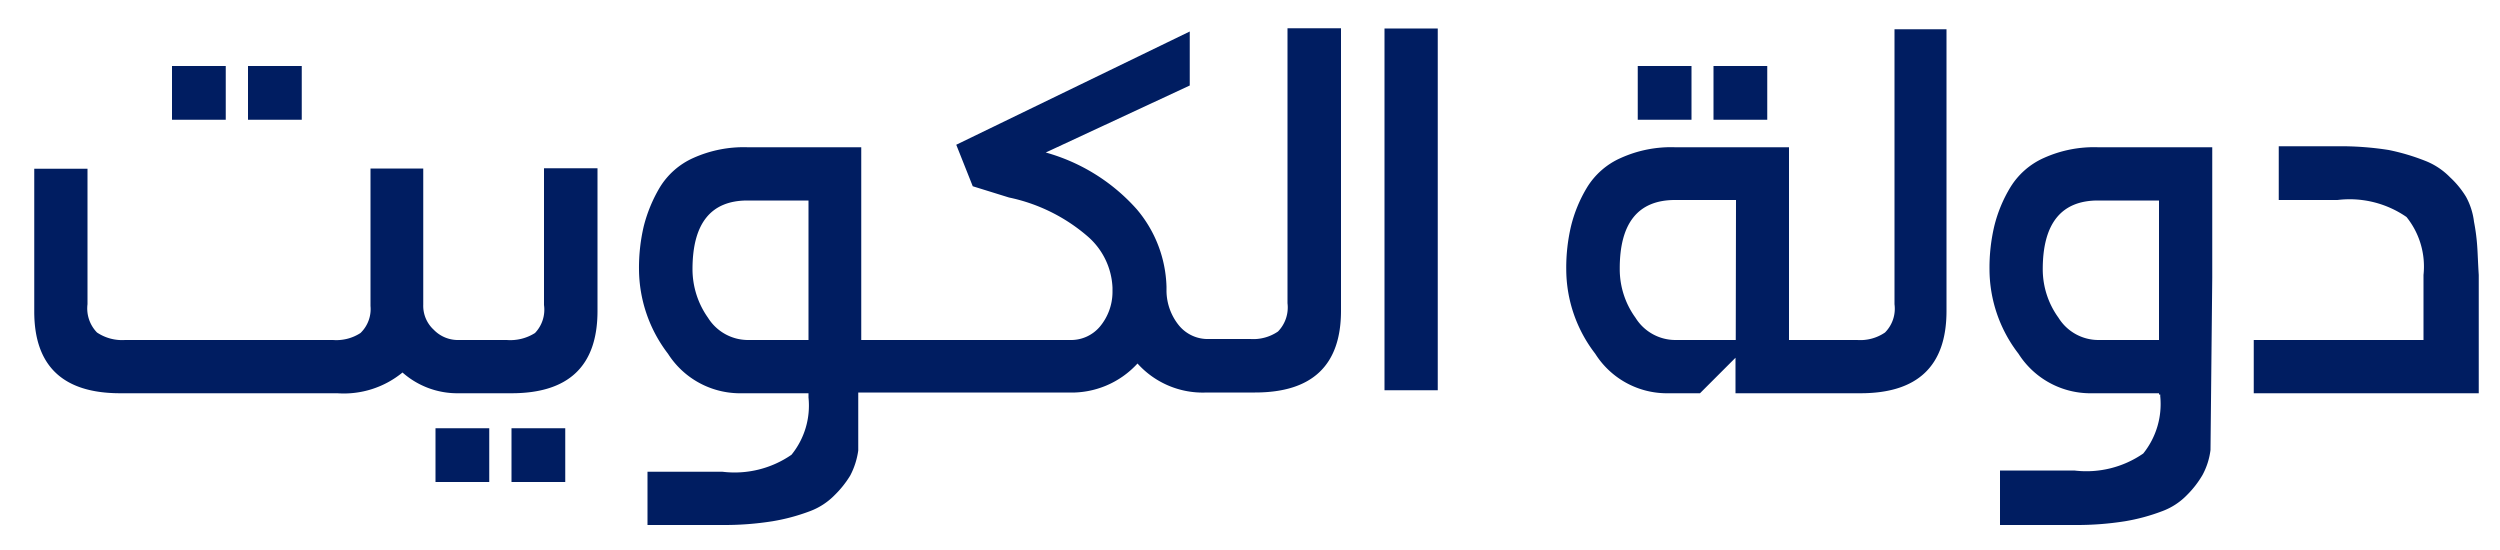
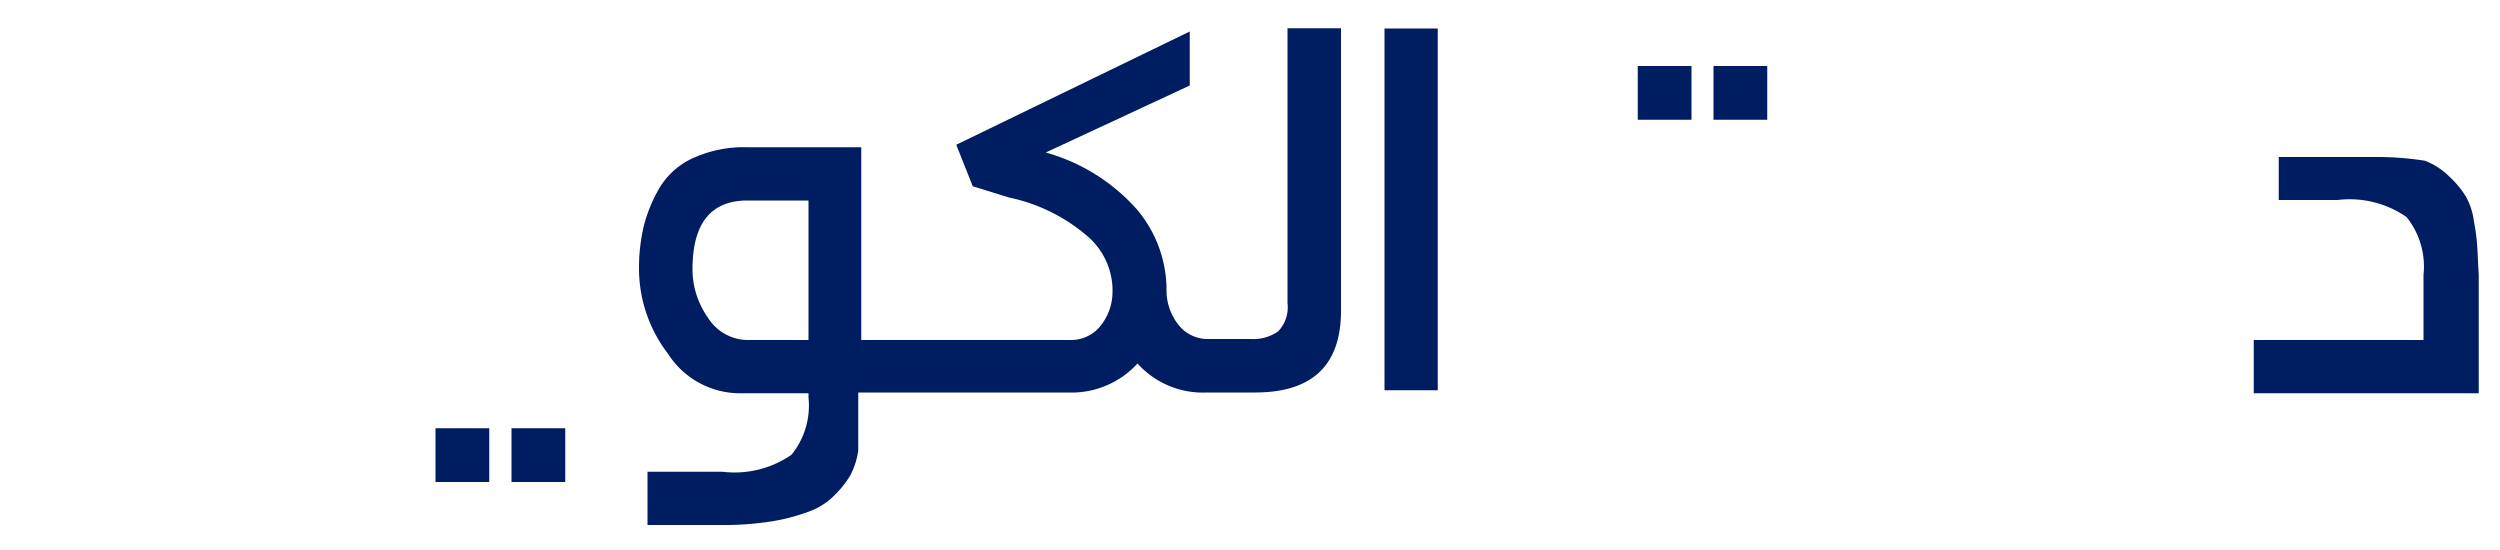
<svg xmlns="http://www.w3.org/2000/svg" id="Layer_1" data-name="Layer 1" viewBox="0 0 100 22">
  <defs>
    <style>.cls-1{fill:#001d61;}</style>
  </defs>
  <title>A-Title</title>
-   <path class="cls-1" d="M99.09,9.87a8,8,0,0,0-.13-1,2.76,2.76,0,0,0-.32-1A3.63,3.63,0,0,0,98,7.09a2.82,2.82,0,0,0-1-.66A8.66,8.66,0,0,0,95.55,6a12.28,12.28,0,0,0-2-.15H91.15V8H93.5a4,4,0,0,1,2.76.68A3.16,3.16,0,0,1,96.94,11V13.6H90.15v2.13h9V11C99.12,10.53,99.11,10.16,99.09,9.87Z" />
+   <path class="cls-1" d="M99.09,9.87a8,8,0,0,0-.13-1,2.76,2.76,0,0,0-.32-1A3.63,3.63,0,0,0,98,7.09a2.82,2.82,0,0,0-1-.66a12.28,12.28,0,0,0-2-.15H91.15V8H93.5a4,4,0,0,1,2.76.68A3.16,3.16,0,0,1,96.94,11V13.6H90.15v2.13h9V11C99.12,10.53,99.11,10.16,99.09,9.87Z" />
  <path class="cls-1" d="M55.38,15.61h2.13V1.14H55.38Z" />
-   <path class="cls-1" d="M21.76,12.2a1.35,1.35,0,0,1-.36,1.12,1.84,1.84,0,0,1-1.13.28H18.35a1.34,1.34,0,0,1-1-.41,1.3,1.3,0,0,1-.42-1V6.74H14.82v5.5a1.33,1.33,0,0,1-.4,1.08,1.77,1.77,0,0,1-1.1.28H5a1.8,1.8,0,0,1-1.12-.3,1.38,1.38,0,0,1-.38-1.13V6.75H1.37v5.71q0,3.27,3.44,3.27h8.68a3.7,3.7,0,0,0,2.61-.83,3.31,3.31,0,0,0,2.25.83h2.11q3.43,0,3.44-3.27V6.73H21.76Z" />
  <path class="cls-1" d="M51.5,1.13v11a1.38,1.38,0,0,1-.38,1.13,1.75,1.75,0,0,1-1.11.3H48.37a1.49,1.49,0,0,1-1.21-.54,2.23,2.23,0,0,1-.5-1.36v-.19a5,5,0,0,0-1.19-3.1A7.6,7.6,0,0,0,41.83,6.1l5.76-2.68V1.26L38.25,5.79l.66,1.66,1.45.45A7,7,0,0,1,43.5,9.45a2.87,2.87,0,0,1,1,2.06v.19A2.17,2.17,0,0,1,44,13.06a1.51,1.51,0,0,1-1.2.54H34.45l0-2.44V5.89H29.9a4.91,4.91,0,0,0-2.17.43A3,3,0,0,0,26.39,7.5a5.85,5.85,0,0,0-.64,1.55,7.25,7.25,0,0,0-.19,1.72,5.6,5.6,0,0,0,1.16,3.38,3.42,3.42,0,0,0,2.8,1.58h2.82v.1h0v.07a3.12,3.12,0,0,1-.68,2.29,4,4,0,0,1-2.76.68h-3V21h3a12.24,12.24,0,0,0,2-.15,7.88,7.88,0,0,0,1.49-.4,2.71,2.71,0,0,0,1-.65,4,4,0,0,0,.62-.78,3.06,3.06,0,0,0,.32-1l0-2.32h8.39a3.57,3.57,0,0,0,2.78-1.16,3.51,3.51,0,0,0,2.77,1.16H50.2q3.44,0,3.44-3.27V1.13ZM32.34,13.6H29.9a1.89,1.89,0,0,1-1.58-.89,3.36,3.36,0,0,1-.62-1.94c0-1.83.73-2.75,2.2-2.75h2.44Z" />
-   <path class="cls-1" d="M75.78,12.17a1.35,1.35,0,0,1-.38,1.13,1.75,1.75,0,0,1-1.11.3H71.56V5.89H67a4.88,4.88,0,0,0-2.17.43A3,3,0,0,0,63.48,7.5a5.54,5.54,0,0,0-.64,1.55,7.25,7.25,0,0,0-.19,1.72,5.54,5.54,0,0,0,1.16,3.38,3.39,3.39,0,0,0,2.8,1.58H68l1.42-1.42v1.42h5q3.43,0,3.44-3.27V1.17H75.78ZM69.43,13.6H67a1.88,1.88,0,0,1-1.58-.89,3.3,3.3,0,0,1-.63-1.94C64.78,8.94,65.51,8,67,8h2.44Z" />
-   <path class="cls-1" d="M81.75,6.32A3,3,0,0,0,80.41,7.5a5.54,5.54,0,0,0-.64,1.55,7.25,7.25,0,0,0-.19,1.72,5.54,5.54,0,0,0,1.16,3.38,3.41,3.41,0,0,0,2.8,1.58h2.82v0s0,0,0,.05h.05v.07a3.16,3.16,0,0,1-.68,2.29,4,4,0,0,1-2.76.68H80V21h3a12.28,12.28,0,0,0,2-.15,7.76,7.76,0,0,0,1.48-.4,2.67,2.67,0,0,0,1-.65A3.89,3.89,0,0,0,88.1,19a2.83,2.83,0,0,0,.32-1l.07-6.89V5.89H83.92A4.88,4.88,0,0,0,81.75,6.32Zm4.61,7.28H83.92a1.88,1.88,0,0,1-1.58-.89,3.3,3.3,0,0,1-.63-1.94c0-1.83.74-2.75,2.21-2.75h2.44Z" />
  <rect class="cls-1" x="65.51" y="2.64" width="2.15" height="2.15" />
  <rect class="cls-1" x="68.54" y="2.64" width="2.15" height="2.15" />
-   <rect class="cls-1" x="6.88" y="2.64" width="2.15" height="2.15" />
-   <rect class="cls-1" x="9.92" y="2.64" width="2.15" height="2.15" />
  <rect class="cls-1" x="17.42" y="17.13" width="2.15" height="2.15" />
  <rect class="cls-1" x="20.46" y="17.13" width="2.15" height="2.15" />
</svg>